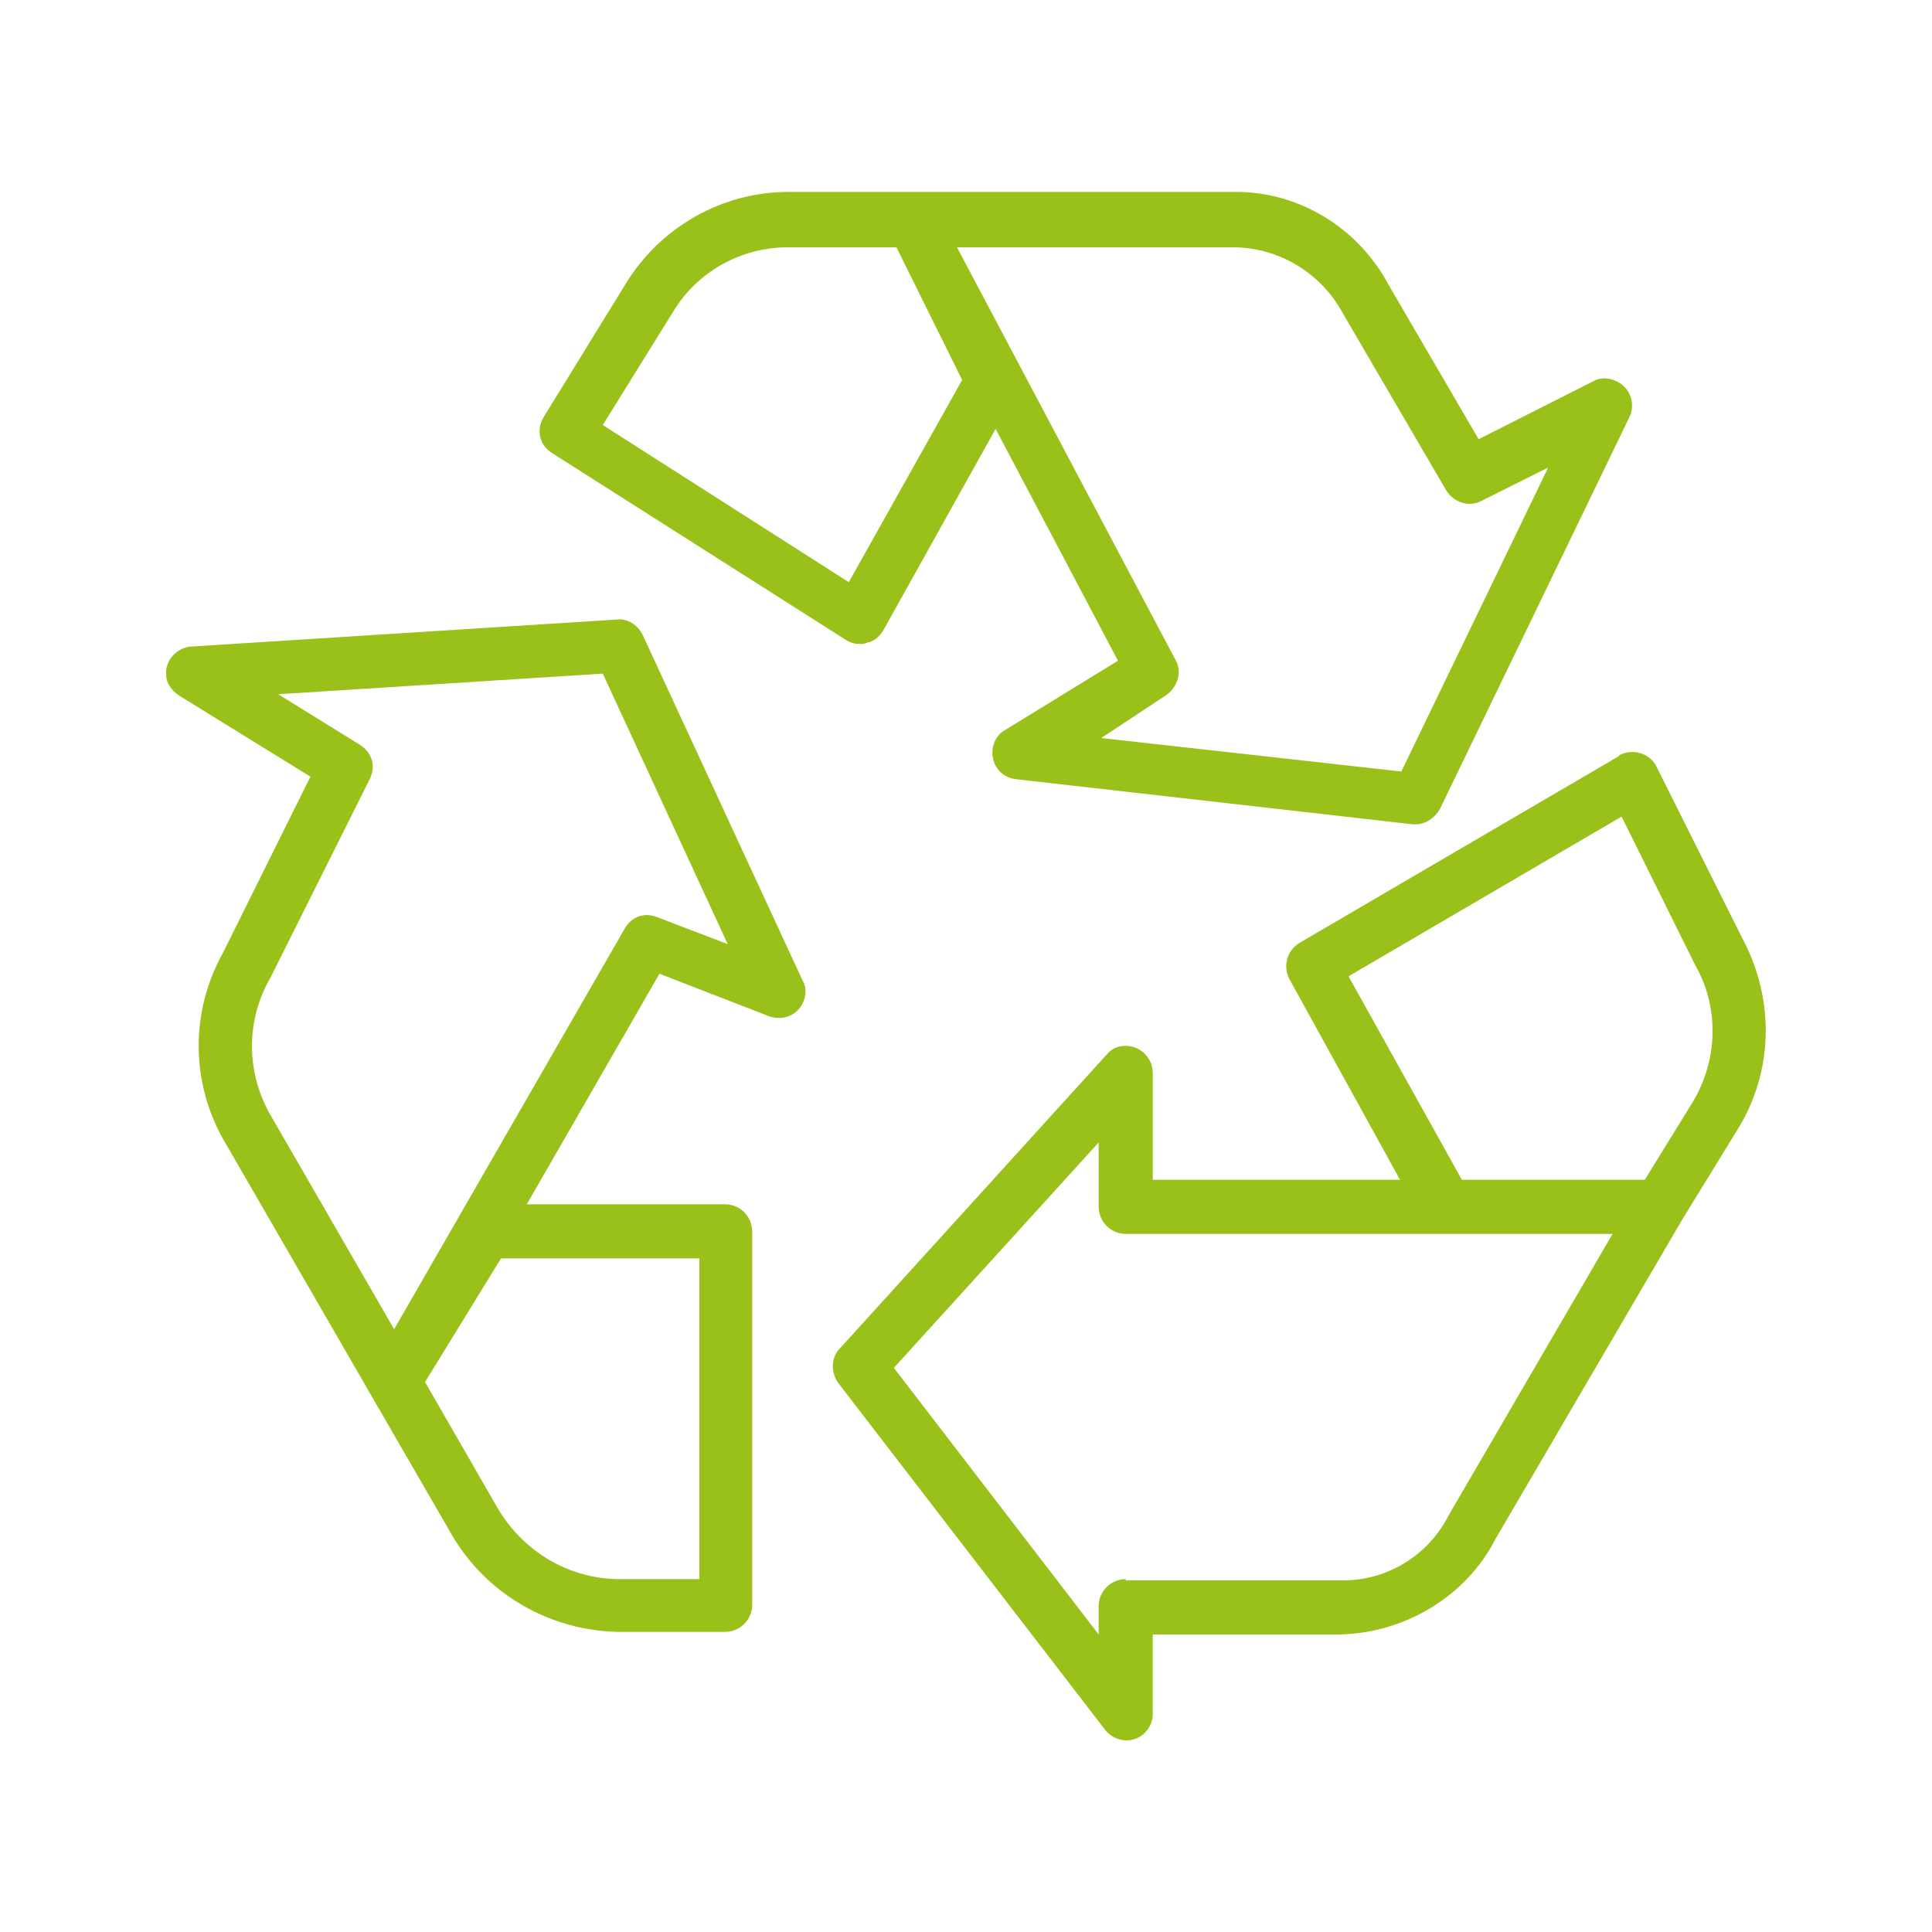
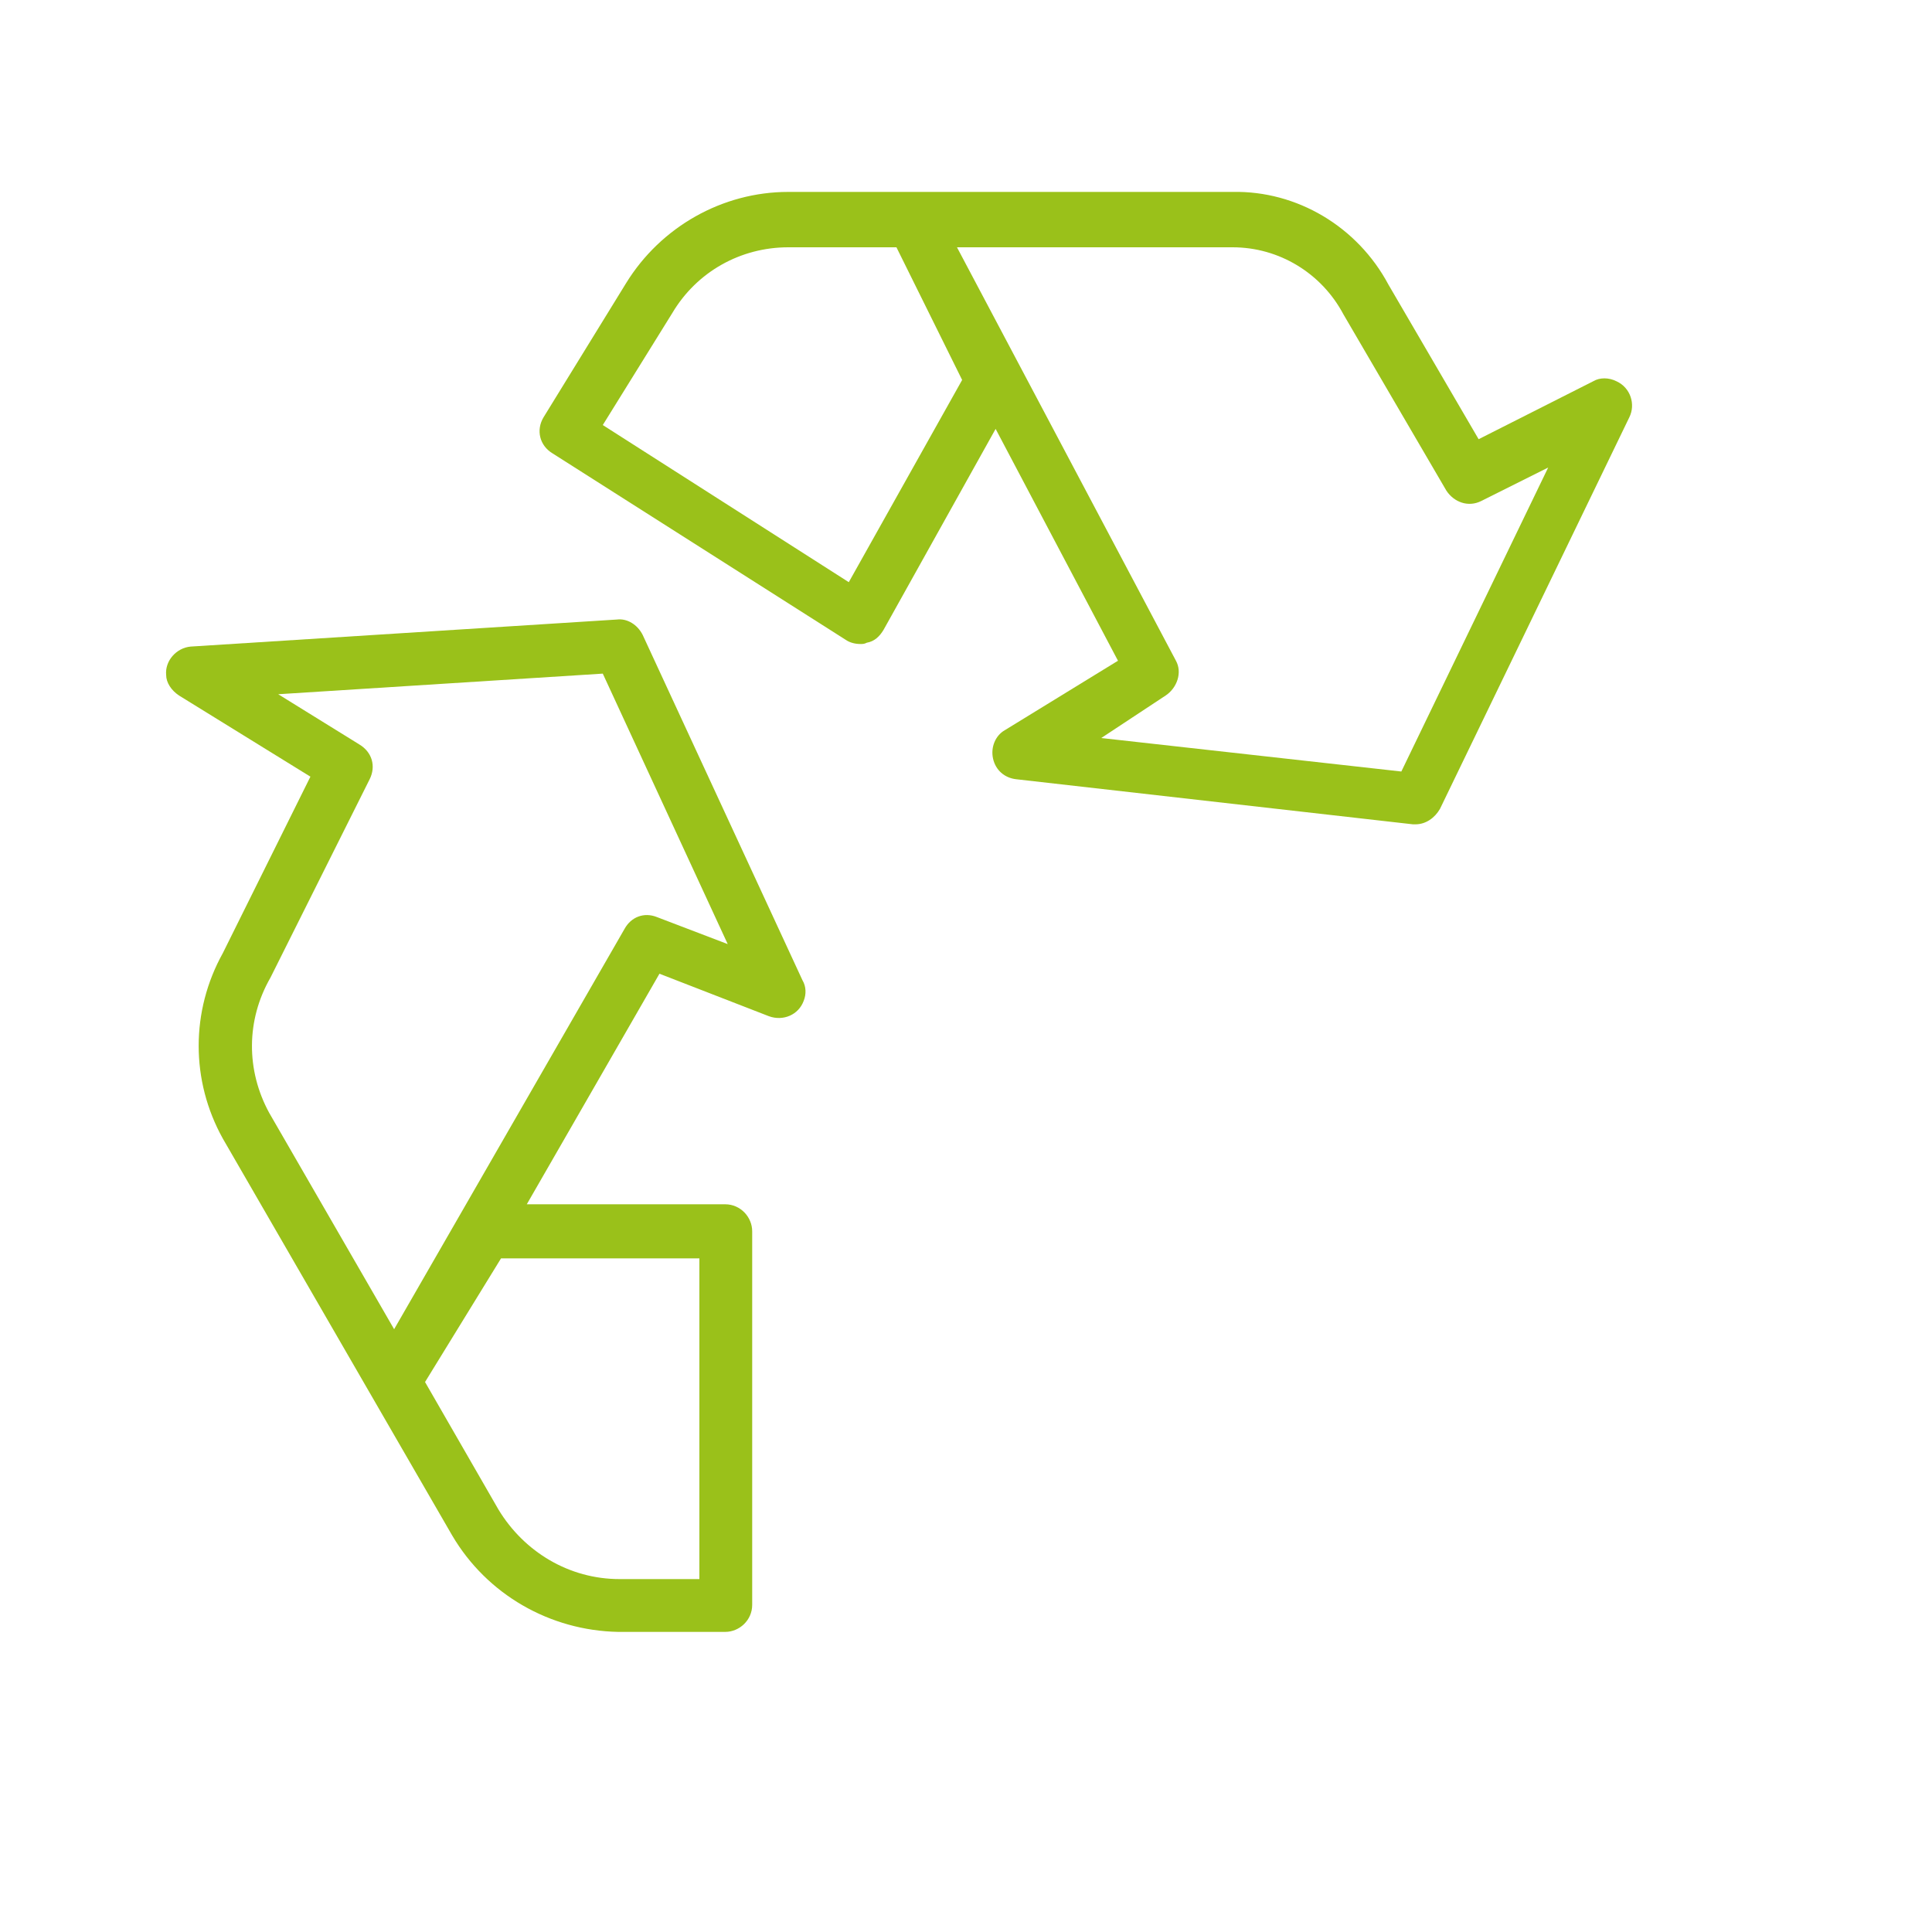
<svg xmlns="http://www.w3.org/2000/svg" version="1.1" id="Livello_2" x="0px" y="0px" viewBox="46 -47.3 150 150" style="enable-background:new 46 -47.3 150 150;" xml:space="preserve">
  <style type="text/css">
	.st0{fill:#9AC11A;}
</style>
  <g>
    <path class="st0" d="M123.1,11.6c0.2,0.9,0.9,1.5,1.8,1.6l30.8,3.5c0.1,0,0.2,0,0.2,0c0.8,0,1.5-0.5,1.9-1.2l14.7-30.4   c0.5-1,0.1-2.3-1-2.8c-0.6-0.3-1.3-0.3-1.8,0l-8.9,4.5l-7-12c-2.4-4.5-7.1-7.3-12.1-7.2h-34.5c-5.1,0-9.9,2.7-12.6,7.1l-6.4,10.4   c-0.6,1-0.3,2.2,0.7,2.8l22.8,14.5c0.3,0.2,0.7,0.3,1.1,0.3c0.2,0,0.3,0,0.5-0.1c0.6-0.1,1-0.5,1.3-1l8.7-15.6l9.5,18L124,9.4   C123.3,9.8,122.9,10.7,123.1,11.6z M111.9-2.1L92.8-14.3l5.4-8.7c1.9-3.2,5.3-5.1,9-5.1h8.4l5.1,10.3L111.9-2.1z M136.5,6.7   c0.9-0.6,1.3-1.8,0.8-2.7l-17-32.1h21.4c3.6,0,6.9,2,8.6,5.2l8,13.7c0.6,0.9,1.7,1.3,2.7,0.8l5.2-2.6l-11.4,23.6l-23.3-2.6   L136.5,6.7z" />
-     <path class="st0" d="M162.1,72.2l14.5-24.8l4.3-7c2.8-4.5,2.9-10.1,0.4-14.8l-6.7-13.4c-0.5-1-1.8-1.4-2.8-0.9c0,0-0.1,0-0.1,0.1   l-24.8,14.5c-1,0.6-1.3,1.8-0.8,2.8l8.6,15.6h-19.2V36c0-1.1-0.9-2.1-2.1-2.1c-0.6,0-1.1,0.2-1.5,0.7l-20.7,22.8   c-0.7,0.7-0.7,1.9-0.1,2.7l20.7,26.9c0.7,0.9,2,1.1,2.9,0.4c0.5-0.4,0.8-1,0.8-1.6v-6.2h14.5C155,79.5,159.8,76.7,162.1,72.2z    M150.7,28.5l21.2-12.4l5.7,11.5c1.9,3.3,1.8,7.4-0.2,10.7l-3.7,6h-14.2L150.7,28.5z M133.4,75.3c-1.1,0-2.1,0.9-2.1,2.1v2.2   l-15.9-20.7l15.9-17.5v5c0,1.1,0.9,2.1,2.1,2.1h37.8l-12.7,21.8c-1.6,3.2-4.9,5.2-8.5,5.1H133.4z" />
    <path class="st0" d="M59.9,6.7L70.1,13l-6.8,13.7c-2.5,4.5-2.5,9.9,0,14.4L74.8,61l0,0l6.3,10.9c2.7,4.6,7.6,7.4,12.9,7.5h8.3   c1.1,0,2.1-0.9,2.1-2.1v-29c0-1.1-0.9-2.1-2.1-2.1H86.9l10.3-17.9l8.5,3.3c1.1,0.4,2.3-0.1,2.7-1.2c0.2-0.5,0.2-1.1-0.1-1.6L95.9,2   c-0.4-0.8-1.2-1.3-2-1.2L60.8,2.9c-1.1,0.1-2,1.1-1.9,2.2C58.9,5.7,59.3,6.3,59.9,6.7L59.9,6.7z M100.3,75.3h-6.2   c-3.9,0-7.4-2.1-9.4-5.4L79,60l5.9-9.6h15.4V75.3z M92.8,5l9.7,21L97,23.9c-1-0.4-2,0-2.5,0.9L76.6,55.9l-9.7-16.8   c-1.8-3.3-1.8-7.2,0.1-10.5l7.7-15.4c0.5-1,0.2-2.1-0.8-2.7l-6.3-3.9L92.8,5z" />
  </g>
</svg>